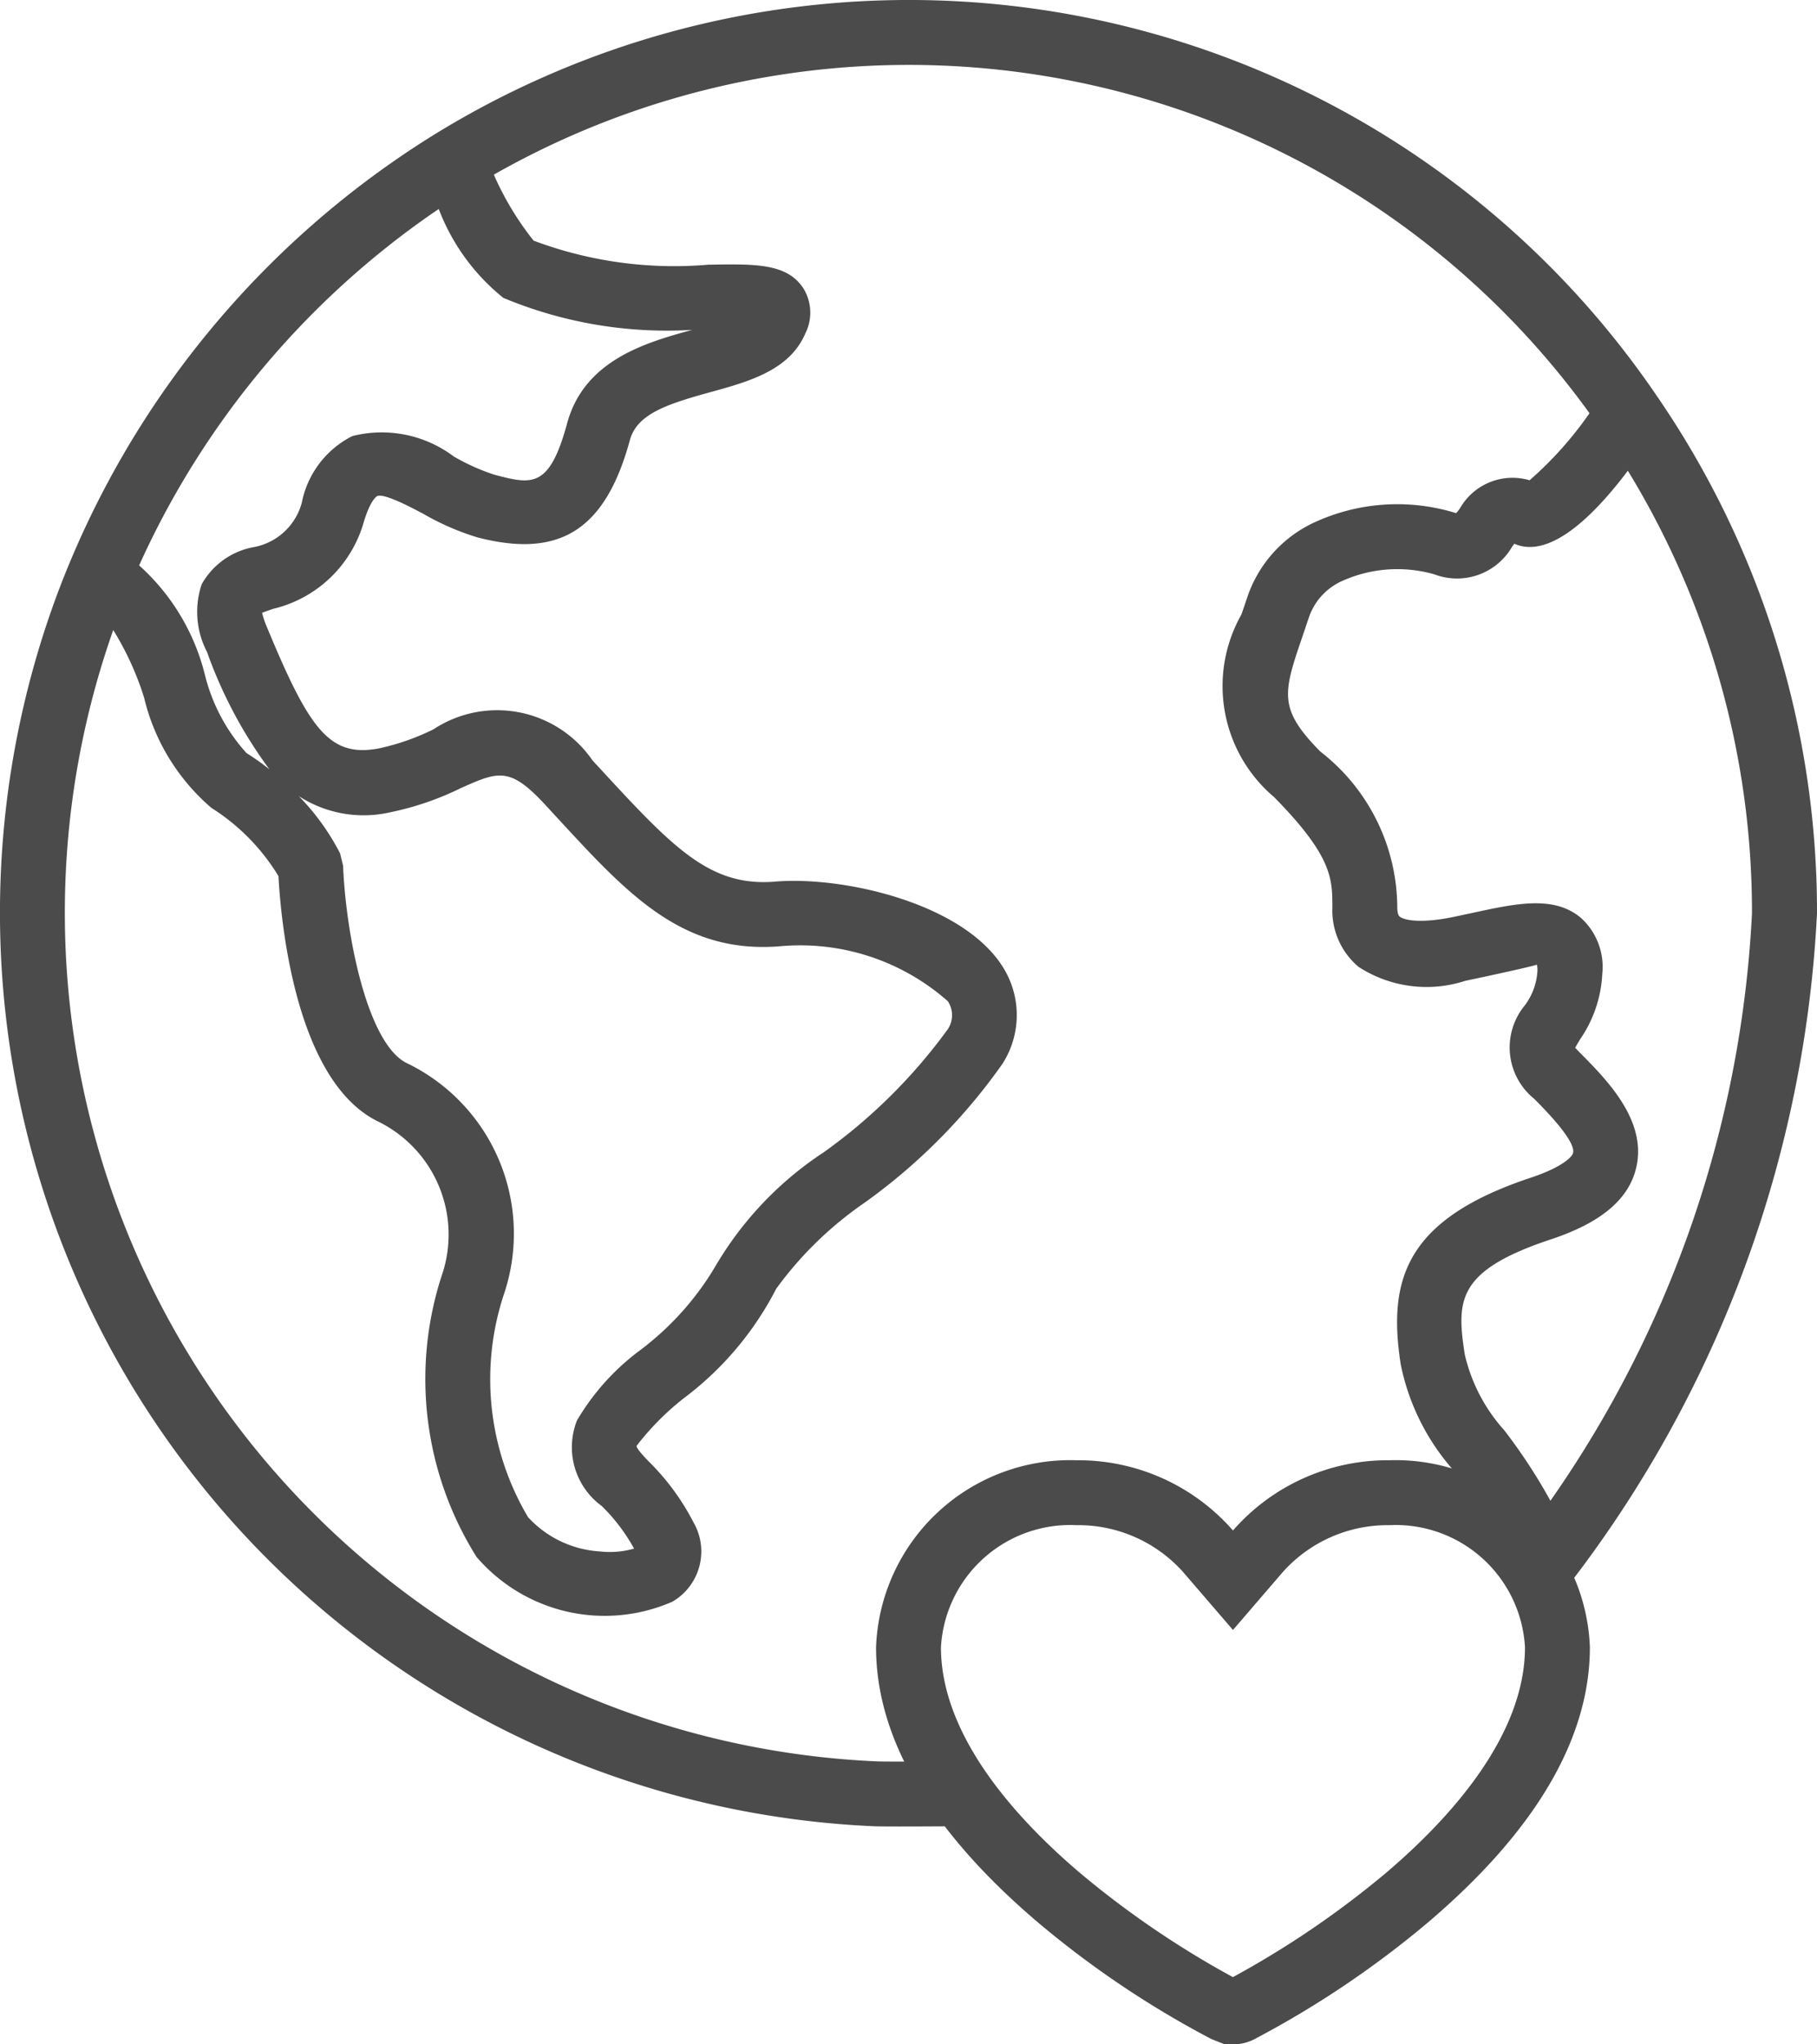
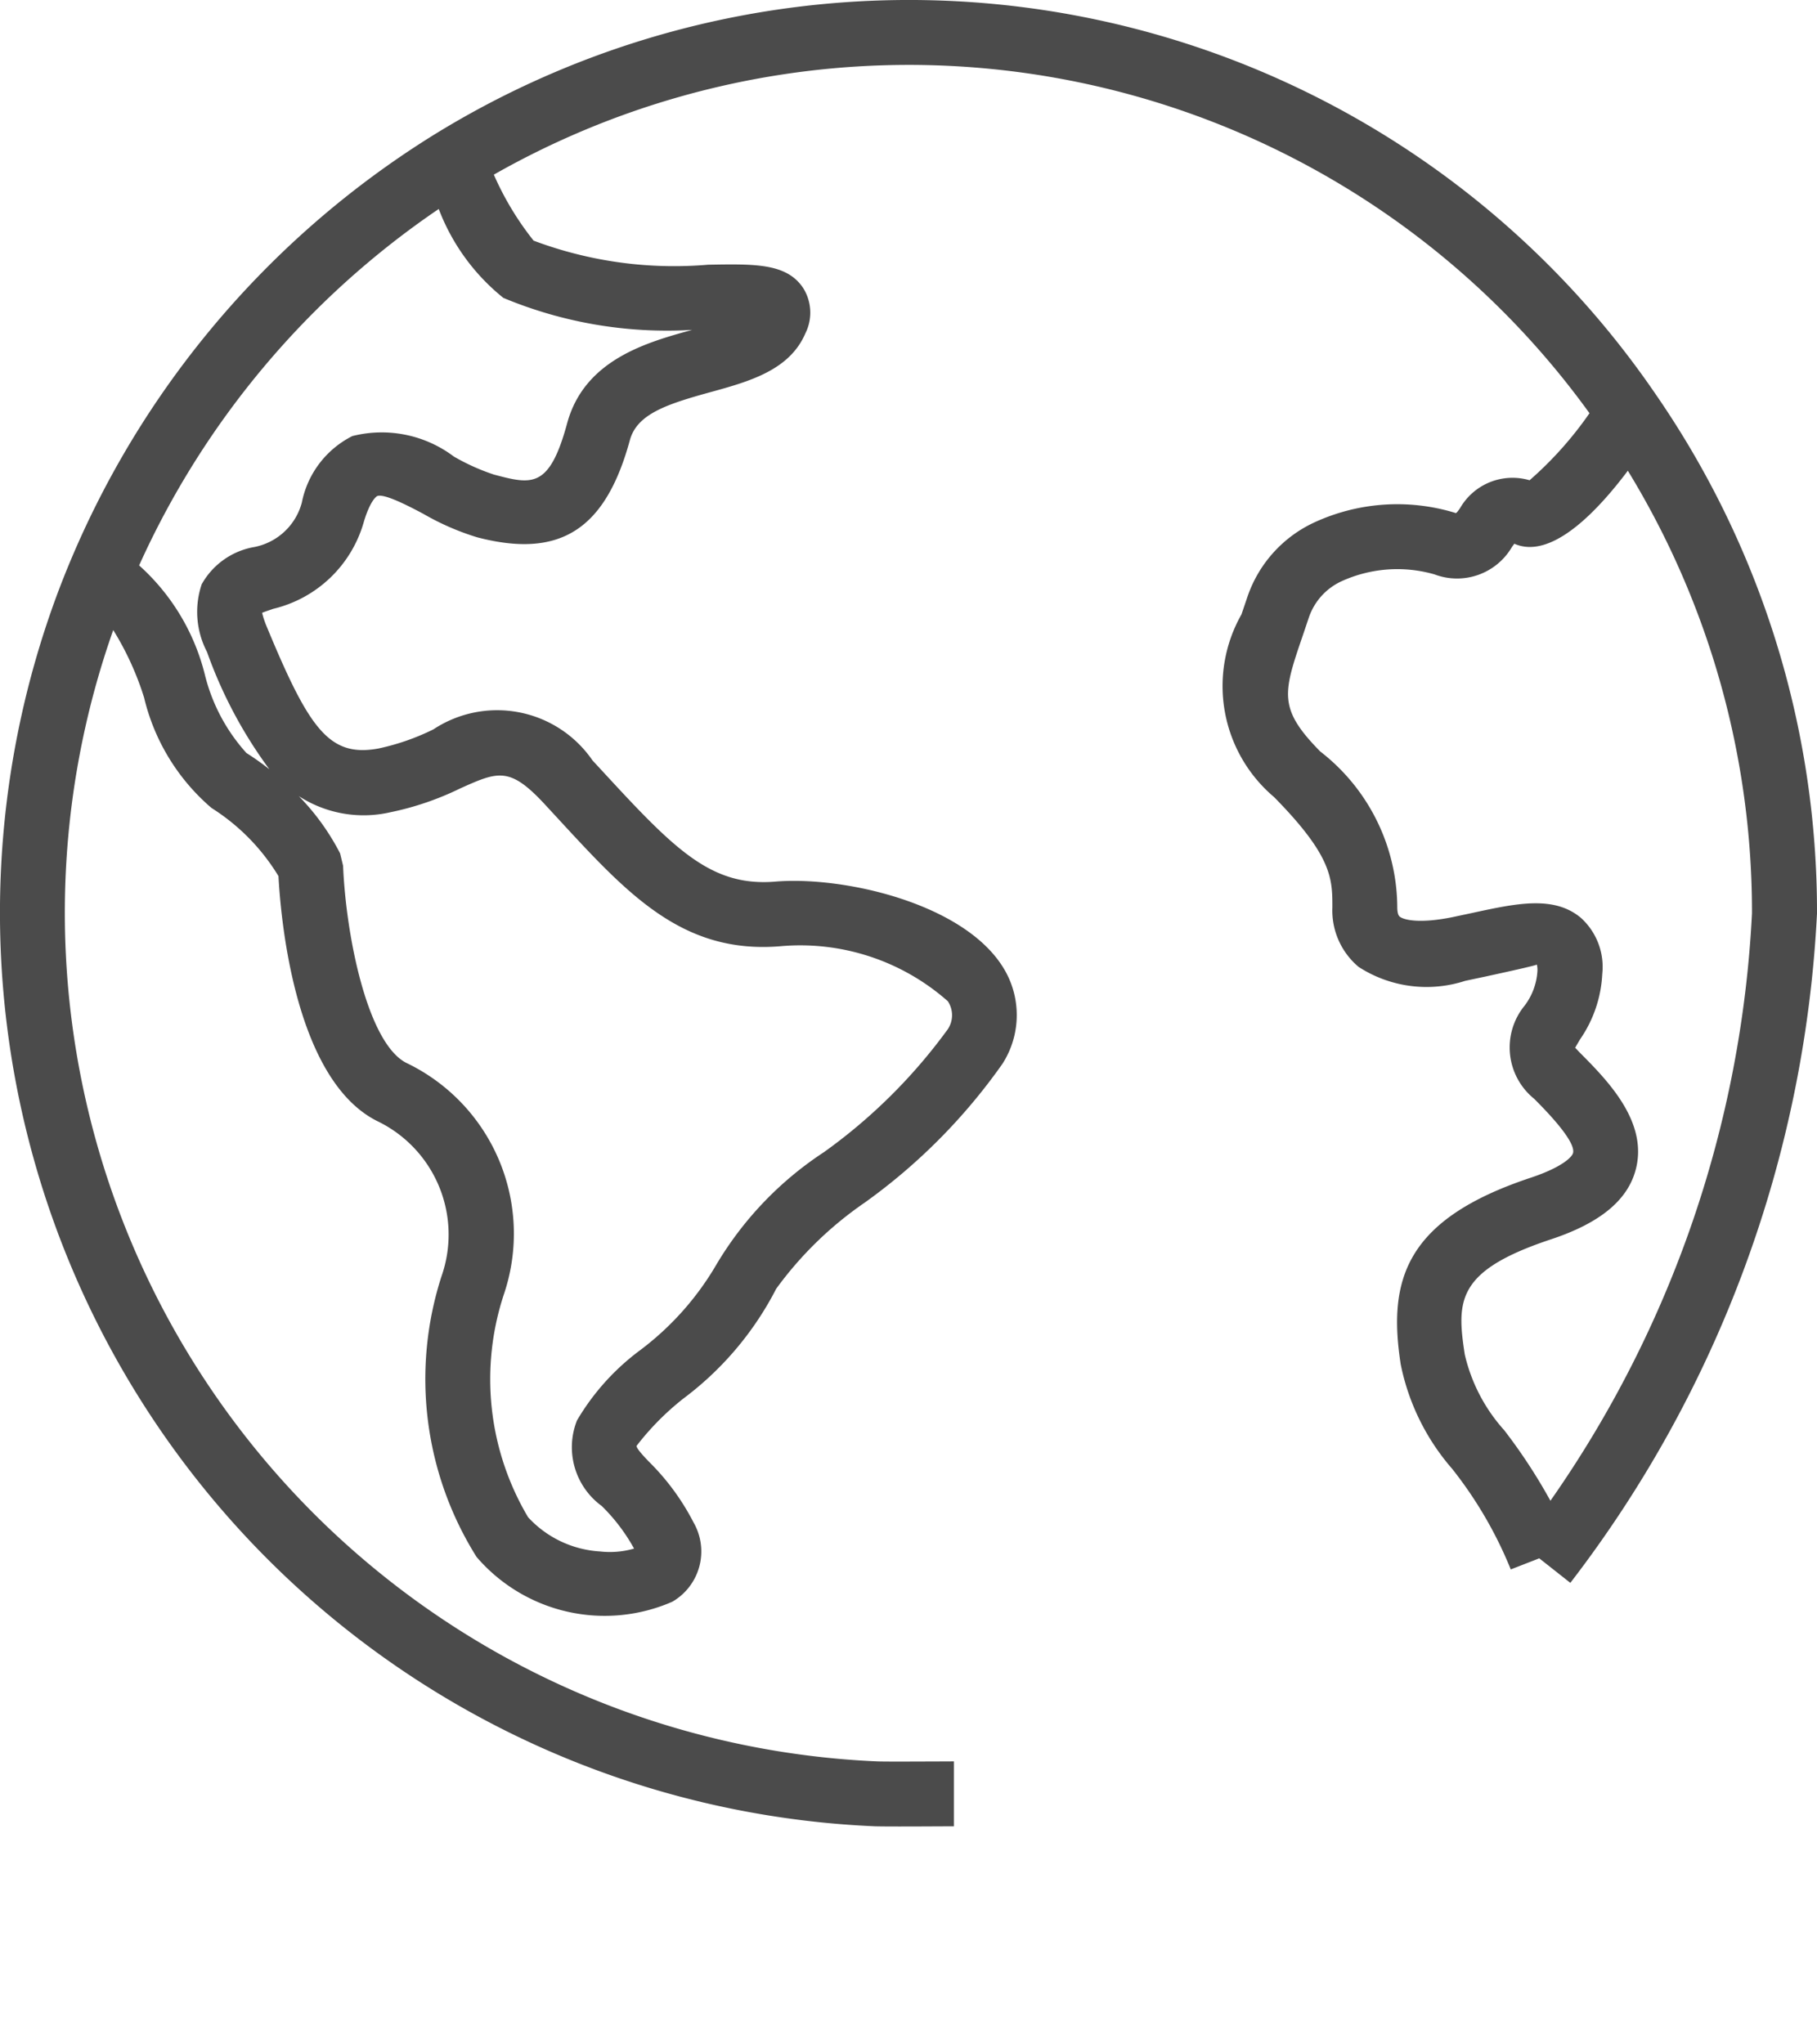
<svg xmlns="http://www.w3.org/2000/svg" xmlns:xlink="http://www.w3.org/1999/xlink" aria-hidden="true" width="28" height="31.5">
  <defs>
    <symbol viewBox="0 0 28 31.5" id="svg-icon-responsible">
      <title>World3</title>
      <path class="cls-1" d="M14.361,28.643c-.173,0-.32-.001-.379-.003A14.09,14.09,0,0,1,1.379,9.663,14.178,14.178,0,0,1,7.19,2.575l.252.407L7.19,2.575A13.936,13.936,0,0,1,26.01,6.569l-.411.284.411-.284a14.03,14.03,0,0,1,2.49,8.005,18.42,18.42,0,0,1-3.801,10.315l-.479-.378-.439.171a6.31,6.31,0,0,0-.903-1.55,3.504,3.504,0,0,1-.793-1.61c-.2-1.298.065-2.232,2.005-2.876.481-.16.637-.319.651-.382.044-.185-.44-.674-.6-.834a1.017,1.017,0,0,1-.144-1.438.981.981,0,0,0,.194-.518.345.345,0,0,0-.008-.111c-.054.023-.487.117-.774.18l-.33.07a1.925,1.925,0,0,1-1.643-.215,1.134,1.134,0,0,1-.404-.916c0-.441,0-.788-.899-1.701a2.239,2.239,0,0,1-.502-2.814l.09-.265a1.958,1.958,0,0,1,1.015-1.144,3.051,3.051,0,0,1,2.187-.156c.017.019.051-.038.077-.073a.932.932,0,0,1,1.071-.429,5.616,5.616,0,0,0,.923-1.033A12.935,12.935,0,0,0,8.11,3.191,4.57,4.57,0,0,0,8.723,4.208a6.162,6.162,0,0,0,2.688.371c.723-.013,1.206-.023,1.462.353a.711.711,0,0,1,.039.702c-.244.572-.867.744-1.47.91-.676.186-1.127.338-1.236.739C9.829,8.664,9.127,9.11,7.857,8.78a3.952,3.952,0,0,1-.832-.362c-.211-.112-.601-.317-.711-.275-.001,0-.101.046-.206.393A1.911,1.911,0,0,1,4.71,9.881c-.054.019-.121.041-.171.061a1.382,1.382,0,0,0,.074.22c.653,1.575.962,2.01,1.719,1.871a3.603,3.603,0,0,0,.847-.295,1.783,1.783,0,0,1,2.451.478l.207.224c1.078,1.169,1.634,1.719,2.599,1.645,1.04-.091,2.889.323,3.513,1.307a1.388,1.388,0,0,1-.001,1.499,8.989,8.989,0,0,1-2.121,2.138,5.612,5.612,0,0,0-1.366,1.329,4.914,4.914,0,0,1-1.43,1.691,4.15,4.15,0,0,0-.722.73c.002.044.108.156.185.237a3.675,3.675,0,0,1,.695.945.895.895,0,0,1-.329,1.219,2.602,2.602,0,0,1-3.016-.69,5.154,5.154,0,0,1-.541-4.323,1.94,1.94,0,0,0-.992-2.394c-1.252-.63-1.48-3.045-1.52-3.774a3.21,3.21,0,0,0-1.032-1.05A3.219,3.219,0,0,1,2.72,11.247a4.55,4.55,0,0,0-.475-1.039A13.089,13.089,0,0,0,14.019,27.64c.12.005.63.002.946.001l.235-.001v1l-.23.001C14.793,28.642,14.56,28.643,14.361,28.643ZM5.105,12.767a3.658,3.658,0,0,1,.636.882l.046.191c.044,1.08.376,2.736.976,3.038A2.917,2.917,0,0,1,8.27,20.428a4.166,4.166,0,0,0,.368,3.45,1.639,1.639,0,0,0,1.108.527,1.34,1.34,0,0,0,.525-.044,2.834,2.834,0,0,0-.498-.656,1.121,1.121,0,0,1-.382-1.318A3.65,3.65,0,0,1,10.37,21.3a4.454,4.454,0,0,0,1.156-1.292,5.314,5.314,0,0,1,1.672-1.756,8.39,8.39,0,0,0,1.886-1.864.39.39,0,0,0,.022-.461,3.435,3.435,0,0,0-2.583-.847c-1.5.123-2.344-.795-3.42-1.962l-.205-.222c-.545-.589-.722-.51-1.308-.247a4.511,4.511,0,0,1-1.077.367A1.836,1.836,0,0,1,5.105,12.767ZM24.773,16.645c.013.009.037.039.077.079.413.416,1.037,1.045.863,1.772-.115.485-.544.845-1.31,1.099-1.458.484-1.459.941-1.331,1.774a2.623,2.623,0,0,0,.608,1.168,8.48,8.48,0,0,1,.712,1.087,17.278,17.278,0,0,0,3.106-9.05,13.031,13.031,0,0,0-1.913-6.821c-.42.558-1.156,1.387-1.749,1.125l-.035.047a.98.98,0,0,1-1.196.425,2.074,2.074,0,0,0-1.423.102.952.952,0,0,0-.513.564l-.092.273c-.304.889-.385,1.127.268,1.79a3.054,3.054,0,0,1,1.187,2.401c0,.042.005.117.037.143.062.052.308.111.812.009l.315-.067c.67-.145,1.249-.271,1.664.076a1.019,1.019,0,0,1,.331.866,1.934,1.934,0,0,1-.344,1.01C24.824,16.558,24.792,16.609,24.773,16.645ZM2.644,9.212a3.341,3.341,0,0,1,1.014,1.688,2.793,2.793,0,0,0,.639,1.202,4.267,4.267,0,0,1,.354.251A6.968,6.968,0,0,1,3.69,10.545a1.333,1.333,0,0,1-.082-1.042,1.155,1.155,0,0,1,.781-.569.945.945,0,0,0,.762-.689A1.466,1.466,0,0,1,5.93,7.219a1.845,1.845,0,0,1,1.563.315A3.303,3.303,0,0,0,8.11,7.812c.585.155.855.224,1.13-.791.266-.977,1.222-1.245,1.926-1.438A6.541,6.541,0,0,1,8.257,5.09a3.227,3.227,0,0,1-.996-1.37A13.192,13.192,0,0,0,2.644,9.212Zm21.598-1.25.002,0Z" transform="translate(-0.5 -0.5)" fill="#4B4B4B" />
-       <path class="cls-1" d="M19.5,32h-.126l-.207-.082a14.851,14.851,0,0,1-2.658-1.785C14.844,28.722,14,27.291,14,25.881A2.994,2.994,0,0,1,17.089,23,3.165,3.165,0,0,1,19.5,24.082,3.165,3.165,0,0,1,21.911,23,2.994,2.994,0,0,1,25,25.881c0,1.41-.844,2.841-2.509,4.252a14.987,14.987,0,0,1-2.668,1.791A.713.713,0,0,1,19.5,32Zm.124-.971.004.002ZM17.089,24A1.996,1.996,0,0,0,15,25.881c0,1.374,1.172,2.655,2.155,3.488a14.326,14.326,0,0,0,2.344,1.595,14.335,14.335,0,0,0,2.346-1.595C22.828,28.536,24,27.255,24,25.881A1.996,1.996,0,0,0,21.911,24a2.167,2.167,0,0,0-1.653.734l-.758.881-.758-.881A2.167,2.167,0,0,0,17.089,24Z" transform="translate(-0.5 -0.5)" fill="#4B4B4B" />
    </symbol>
  </defs>
  <use xlink:href="#svg-icon-responsible" pointer-events="none" />
</svg>